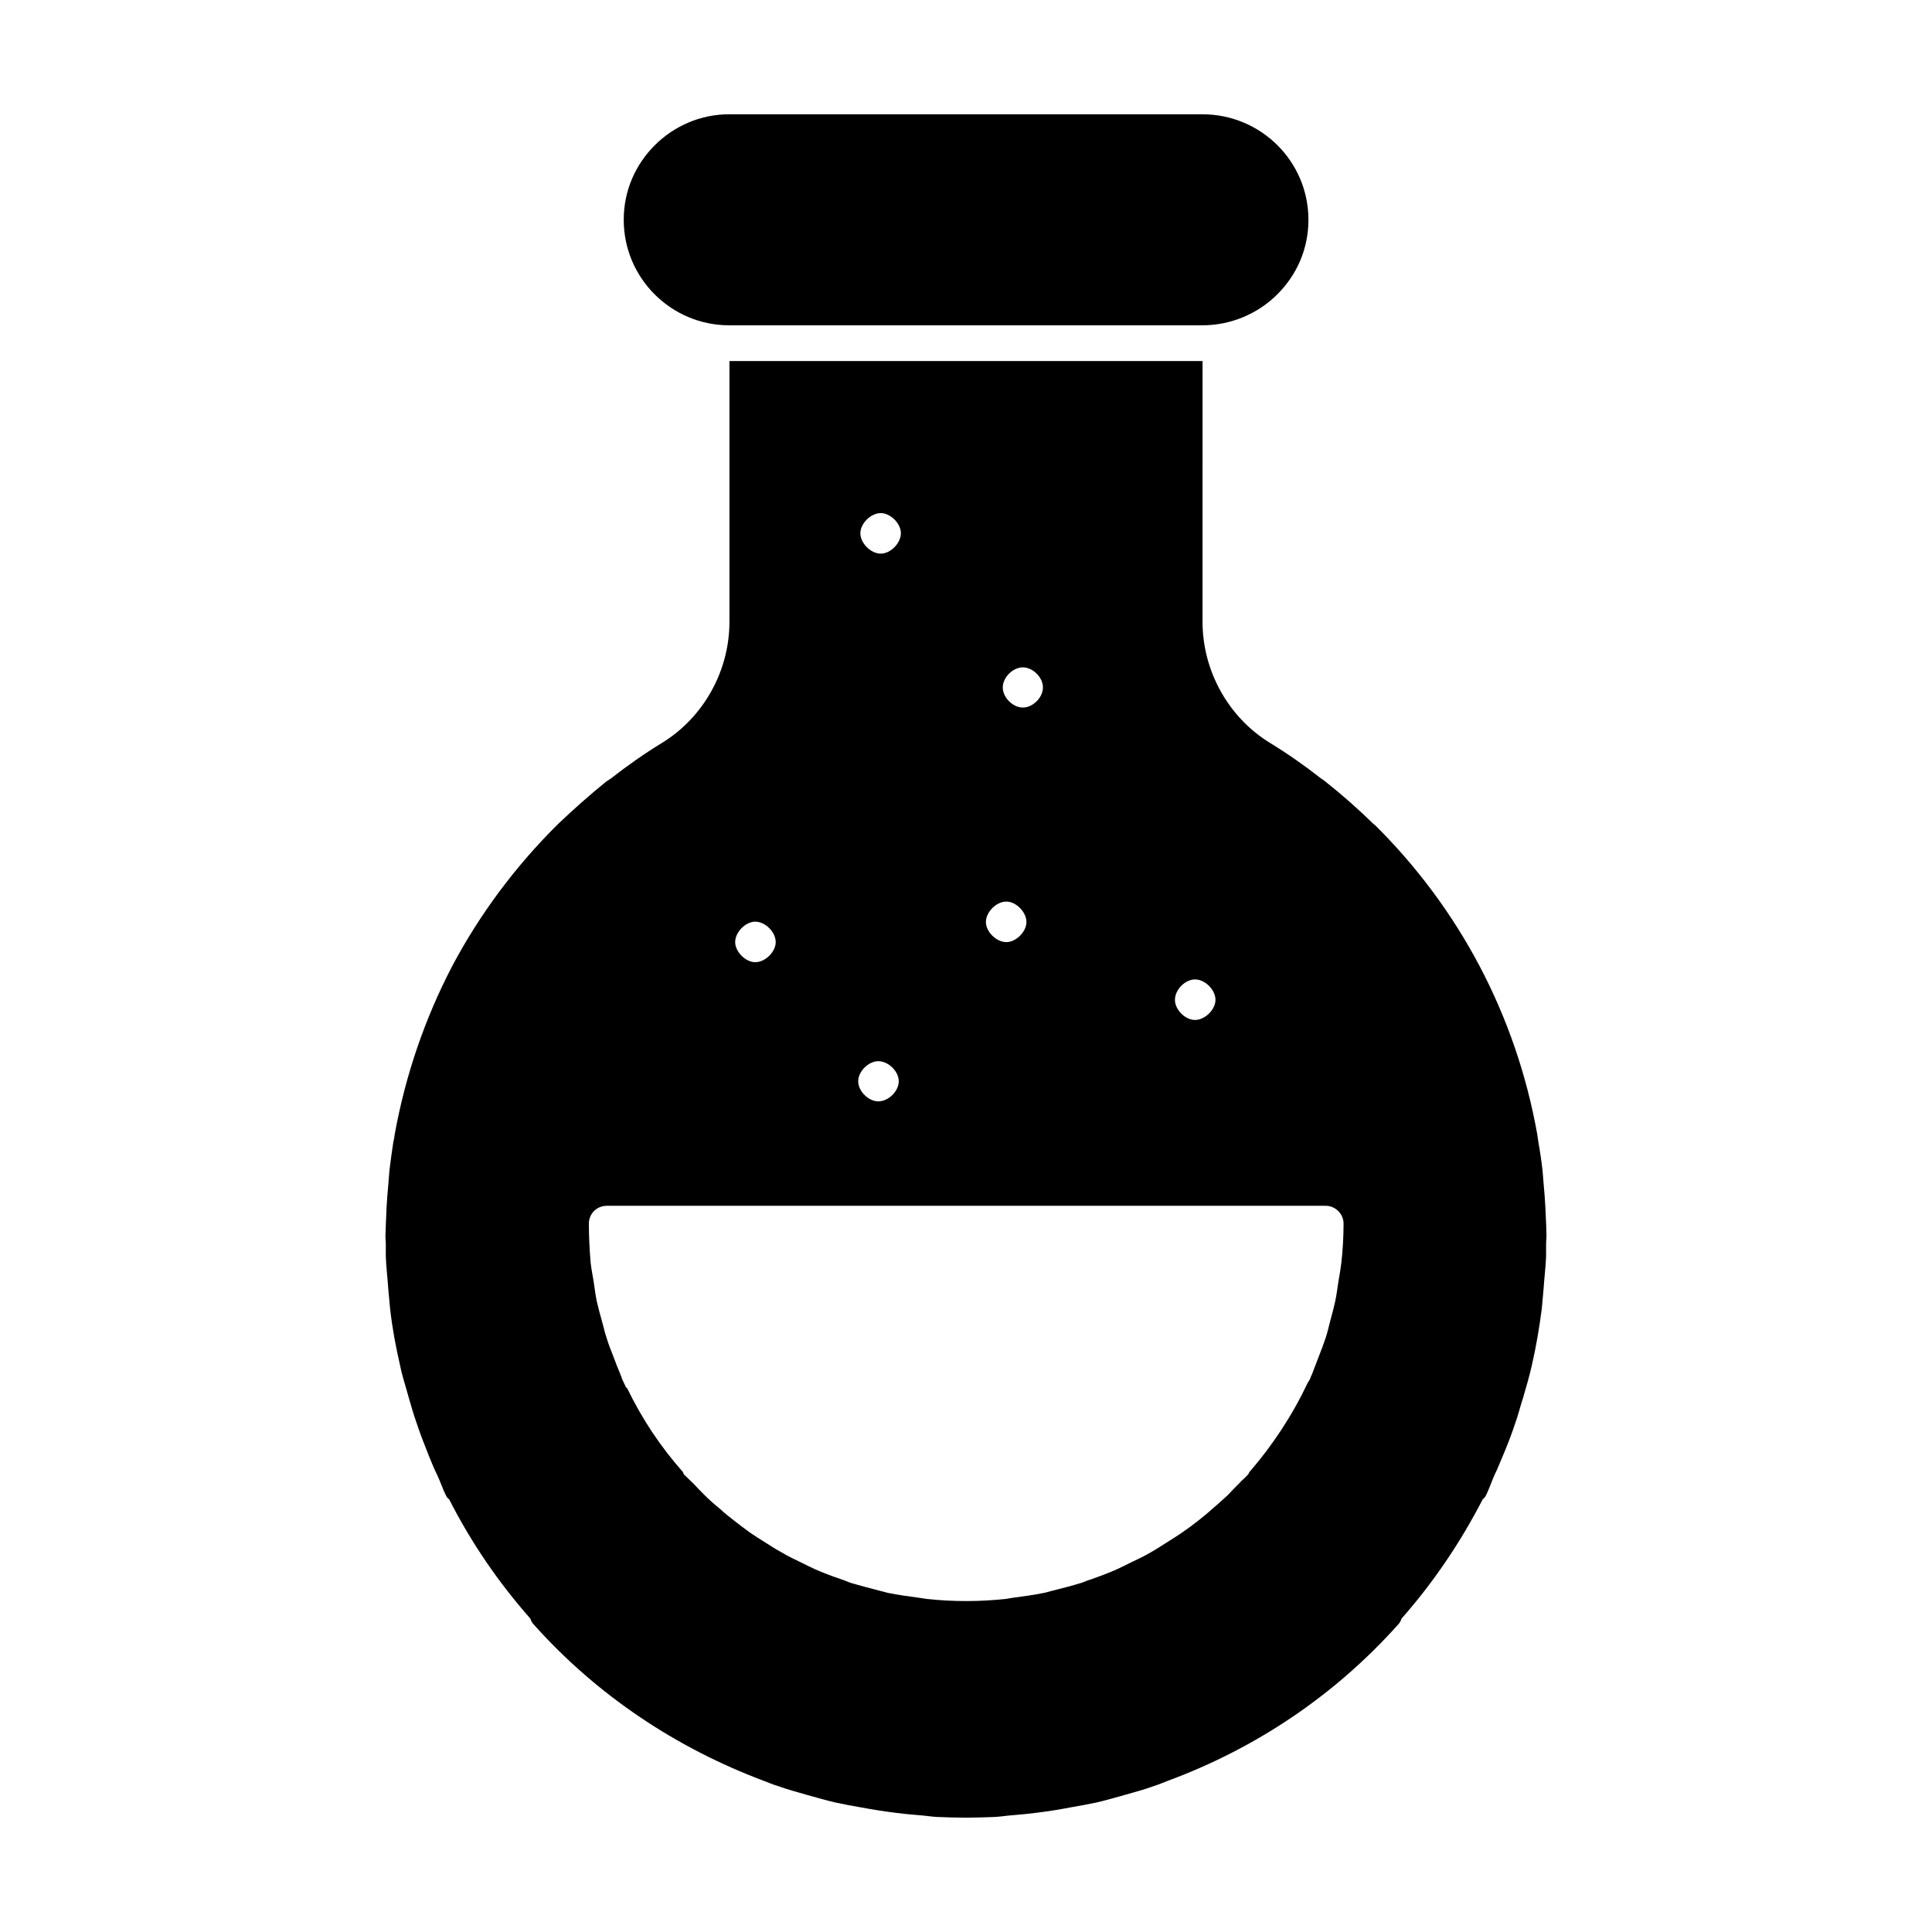
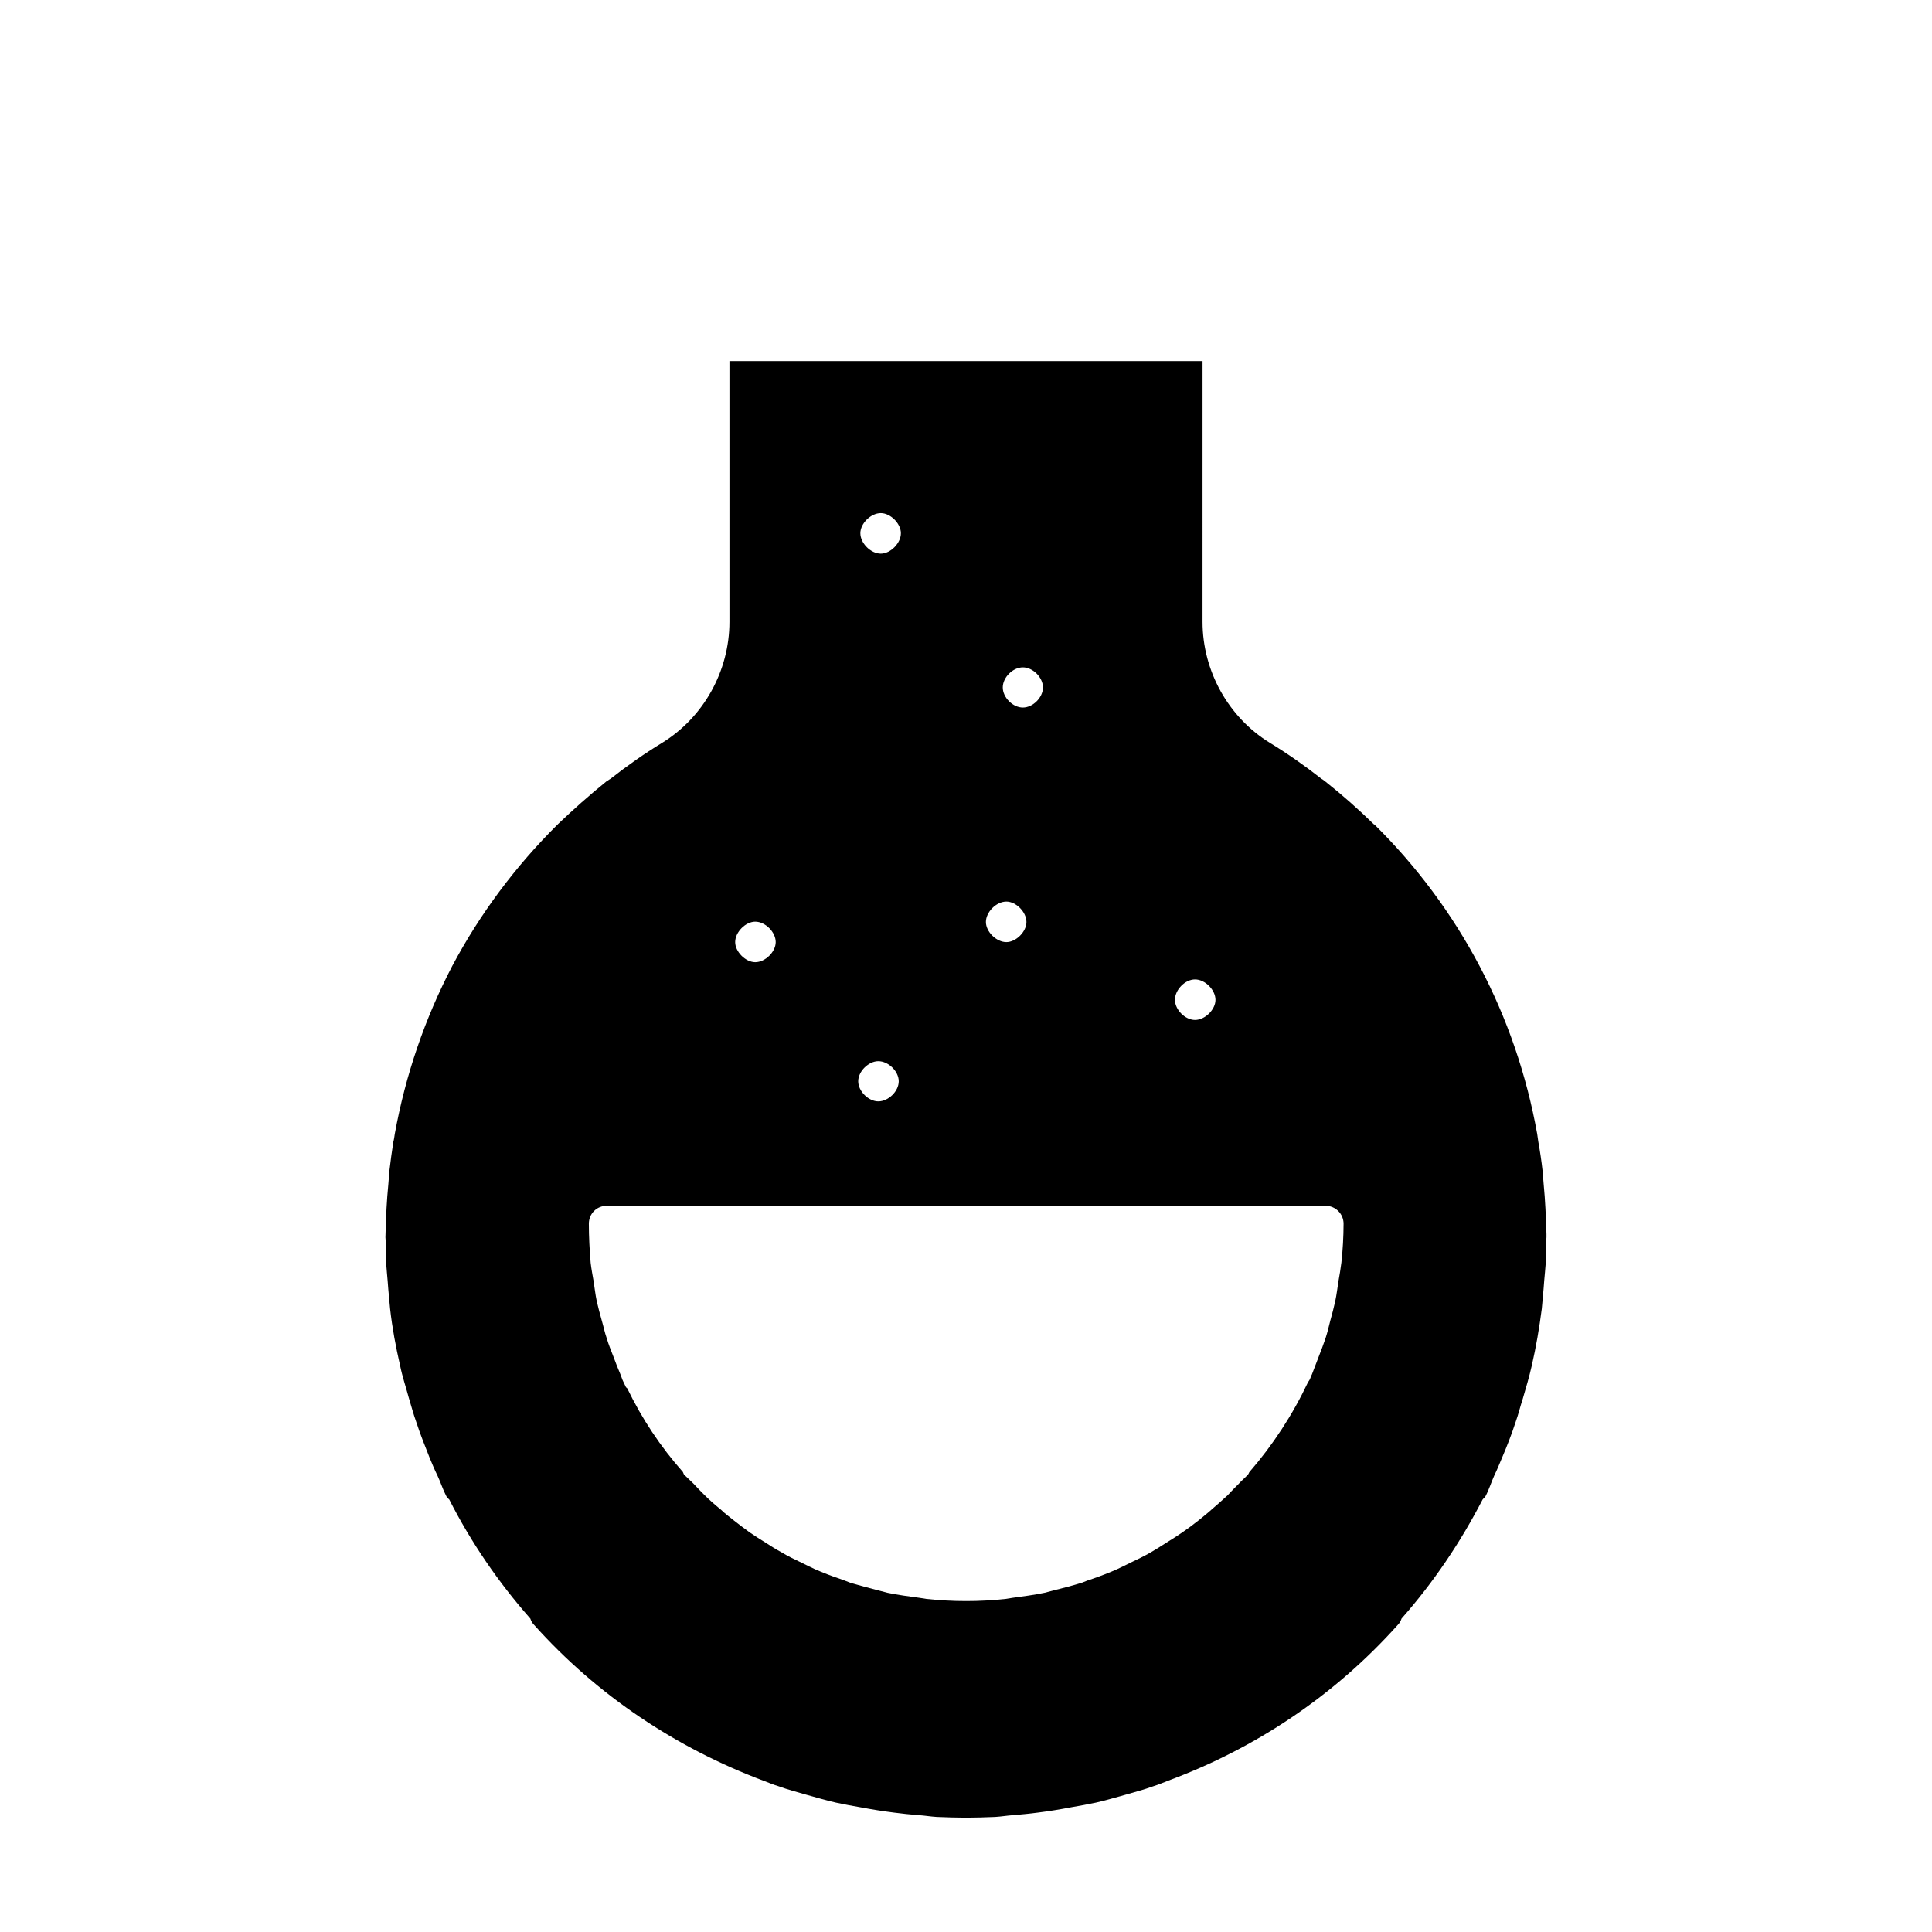
<svg xmlns="http://www.w3.org/2000/svg" fill="#000000" width="800px" height="800px" version="1.1" viewBox="144 144 512 512">
  <g>
-     <path d="m337.25 230.21h125.4c7.68 0 14.809-3.156 19.875-8.223 5.074-5.074 8.223-11.93 8.223-19.734 0-15.496-12.605-27.965-28.098-27.965l-125.4-0.004c-7.68 0-14.668 3.156-19.742 8.223-5.066 5.074-8.211 11.93-8.211 19.742-0.004 15.488 12.602 27.961 27.953 27.961" />
    <path d="m553.75 468.67c-0.094-1.426-0.094-2.945-0.191-4.371-0.094-2.188-0.281-4.277-0.473-6.465-0.094-1.141-0.191-2.375-0.285-3.519-0.285-2.566-0.664-5.133-1.141-7.793l-0.285-1.996c-5.609-31.371-20.629-59.793-43.156-82.035h-0.094c-4.086-3.992-8.363-7.793-12.93-11.406-0.285-0.191-0.57-0.477-0.949-0.664-4.371-3.422-8.934-6.652-13.785-9.602-10.934-6.75-17.777-19.012-17.777-32.035l0.004-69.105h-125.38v69.105c0 13.023-6.844 25.285-17.777 32.035-4.848 2.949-9.41 6.18-13.785 9.602-0.379 0.191-0.664 0.477-1.047 0.664-4.469 3.613-8.746 7.414-12.832 11.312 0 0.094-0.094 0.094-0.094 0.094-11.219 11.121-20.629 23.766-27.945 37.547-7.223 13.879-12.359 28.801-15.211 44.488-0.094 0.664-0.191 1.426-0.379 2.09-0.379 2.566-0.762 5.133-1.047 7.699-0.094 1.141-0.191 2.375-0.285 3.613-0.191 2.09-0.379 4.184-0.477 6.273-0.094 1.52-0.094 3.043-0.191 4.562 0 1.047-0.094 2.09-0.094 3.137 0 0.477 0.094 0.949 0.094 1.426v3.519c0.094 2.945 0.477 5.894 0.664 8.84 0.191 1.711 0.285 3.422 0.477 5.133 0.57 5.133 1.52 10.172 2.66 15.113 0.57 2.852 1.52 5.609 2.281 8.461 0.664 2.188 1.234 4.371 1.996 6.465 1.047 3.231 2.281 6.273 3.516 9.41 0.664 1.617 1.332 3.231 2.09 4.754 0.855 1.805 1.426 3.707 2.375 5.512 0.191 0.379 0.477 0.57 0.762 0.855 5.797 11.406 13.023 21.957 21.484 31.559 0.191 0.57 0.477 1.141 0.949 1.617 16.824 18.82 37.832 32.699 60.836 41.352 1.332 0.477 2.566 1.047 3.898 1.426 2.566 0.949 5.227 1.617 7.793 2.375 2.473 0.664 4.941 1.426 7.508 1.996 2.188 0.477 4.277 0.855 6.465 1.234 3.043 0.57 5.988 1.047 9.031 1.426 2.09 0.285 4.184 0.477 6.367 0.664 1.617 0.094 3.231 0.379 4.848 0.477 2.566 0.094 5.133 0.191 7.699 0.191h0.094c2.566 0 5.133-0.094 7.699-0.191 1.617-0.094 3.231-0.379 4.848-0.477 2.09-0.191 4.277-0.379 6.367-0.664 3.043-0.379 5.988-0.855 8.934-1.426 2.188-0.379 4.371-0.762 6.559-1.234 2.566-0.57 5.039-1.332 7.508-1.996 2.566-0.762 5.227-1.426 7.793-2.375 1.234-0.379 2.566-0.949 3.801-1.426 23.098-8.555 44.012-22.434 60.934-41.352 0.477-0.477 0.762-1.047 0.949-1.617 8.461-9.602 15.59-20.152 21.484-31.559 0.191-0.285 0.57-0.477 0.762-0.855 0.949-1.805 1.52-3.707 2.375-5.609 0.762-1.52 1.332-3.043 1.996-4.562 1.332-3.137 2.566-6.273 3.613-9.504 0.762-2.09 1.234-4.184 1.902-6.18 0.855-2.945 1.711-5.797 2.375-8.746 1.141-4.941 1.996-9.98 2.66-15.113 0.191-1.711 0.285-3.516 0.477-5.324 0.191-2.945 0.57-5.797 0.664-8.648v-3.422c0-0.477 0.094-1.047 0.094-1.52 0.027-1.141-0.07-2.188-0.07-3.234m-93.059-65.113c2.66 0 5.418 2.758 5.418 5.418 0 2.566-2.758 5.324-5.418 5.324-2.66 0-5.324-2.758-5.324-5.324 0-2.66 2.66-5.418 5.324-5.418m-45.629-82.699c2.66 0 5.324 2.66 5.324 5.324 0 2.66-2.66 5.324-5.324 5.324-2.66 0-5.324-2.66-5.324-5.324 0-2.664 2.66-5.324 5.324-5.324m-4.375 62.07c2.566 0 5.324 2.758 5.324 5.418 0 2.566-2.758 5.324-5.324 5.324-2.66 0-5.418-2.758-5.418-5.324 0-2.66 2.758-5.418 5.418-5.418m-33.27-102.95c2.566 0 5.324 2.758 5.324 5.324 0 2.66-2.758 5.418-5.324 5.418-2.66 0-5.418-2.758-5.418-5.418 0-2.57 2.758-5.324 5.418-5.324m-0.664 145.25c2.66 0 5.418 2.66 5.418 5.324 0 2.66-2.758 5.324-5.418 5.324-2.566 0-5.324-2.66-5.324-5.324 0-2.66 2.758-5.324 5.324-5.324m-32.605-36.977c2.66 0 5.418 2.758 5.418 5.418 0 2.566-2.758 5.324-5.418 5.324-2.566 0-5.324-2.758-5.324-5.324 0-2.66 2.758-5.418 5.324-5.418m155.32 90.402c-0.191 1.617-0.477 3.231-0.762 4.848-0.285 1.805-0.477 3.516-0.855 5.324-0.379 1.711-0.855 3.516-1.332 5.231-0.379 1.52-0.762 3.137-1.234 4.562-0.57 1.711-1.234 3.422-1.902 5.133-0.57 1.52-1.141 2.945-1.711 4.469-0.285 0.477-0.379 1.047-0.664 1.52-0.094 0.191-0.285 0.379-0.379 0.57-4.086 8.652-9.316 16.637-15.496 23.766-0.191 0.191-0.191 0.477-0.379 0.664-0.762 0.855-1.711 1.617-2.473 2.473-1.047 1.047-1.996 1.996-2.945 3.043-1.426 1.332-2.852 2.566-4.277 3.801-1.141 1.047-2.281 1.902-3.422 2.852-1.426 1.141-2.852 2.188-4.371 3.231-1.426 0.949-2.852 1.902-4.277 2.758-1.332 0.855-2.66 1.711-3.992 2.473-1.805 1.047-3.613 1.902-5.418 2.758-1.141 0.57-2.281 1.141-3.516 1.711-2.09 0.949-4.371 1.805-6.559 2.566-0.949 0.285-1.902 0.664-2.852 1.047-2.473 0.762-5.039 1.426-7.699 2.09-0.762 0.191-1.426 0.379-2.188 0.57-2.758 0.57-5.609 0.949-8.461 1.332-0.664 0.094-1.234 0.191-1.805 0.285-3.422 0.379-6.938 0.57-10.457 0.57-3.613 0-7.035-0.191-10.551-0.57-0.57-0.094-1.141-0.191-1.805-0.285-2.852-0.379-5.703-0.762-8.461-1.332-0.762-0.191-1.426-0.379-2.188-0.57-2.566-0.664-5.133-1.332-7.699-2.09-0.949-0.379-1.902-0.762-2.758-1.047-2.281-0.762-4.469-1.617-6.652-2.566-1.234-0.57-2.375-1.141-3.516-1.711-1.805-0.855-3.613-1.711-5.324-2.758-1.426-0.762-2.758-1.617-4.086-2.473-1.426-0.855-2.852-1.805-4.277-2.758-1.426-1.047-2.852-2.09-4.277-3.231-1.141-0.949-2.375-1.805-3.422-2.852-1.52-1.234-2.945-2.473-4.277-3.801-1.047-1.047-1.996-1.996-2.945-3.043-0.855-0.855-1.711-1.617-2.566-2.473-0.094-0.191-0.191-0.477-0.285-0.664-5.894-6.652-10.836-14.07-14.734-22.148-0.094-0.094-0.285-0.191-0.379-0.379l-0.855-1.805c-0.191-0.477-0.379-1.047-0.57-1.52-0.664-1.52-1.234-3.043-1.805-4.562-0.664-1.711-1.332-3.328-1.805-4.941-0.57-1.617-0.855-3.137-1.332-4.754-0.477-1.711-0.949-3.422-1.332-5.133-0.379-1.805-0.57-3.613-0.855-5.418-0.285-1.617-0.57-3.137-0.762-4.754-0.285-3.422-0.477-6.844-0.477-10.359 0-2.66 2.09-4.754 4.754-4.754h190.5c2.566 0 4.754 2.09 4.754 4.754-0.012 3.508-0.203 6.93-0.582 10.352" />
  </g>
</svg>